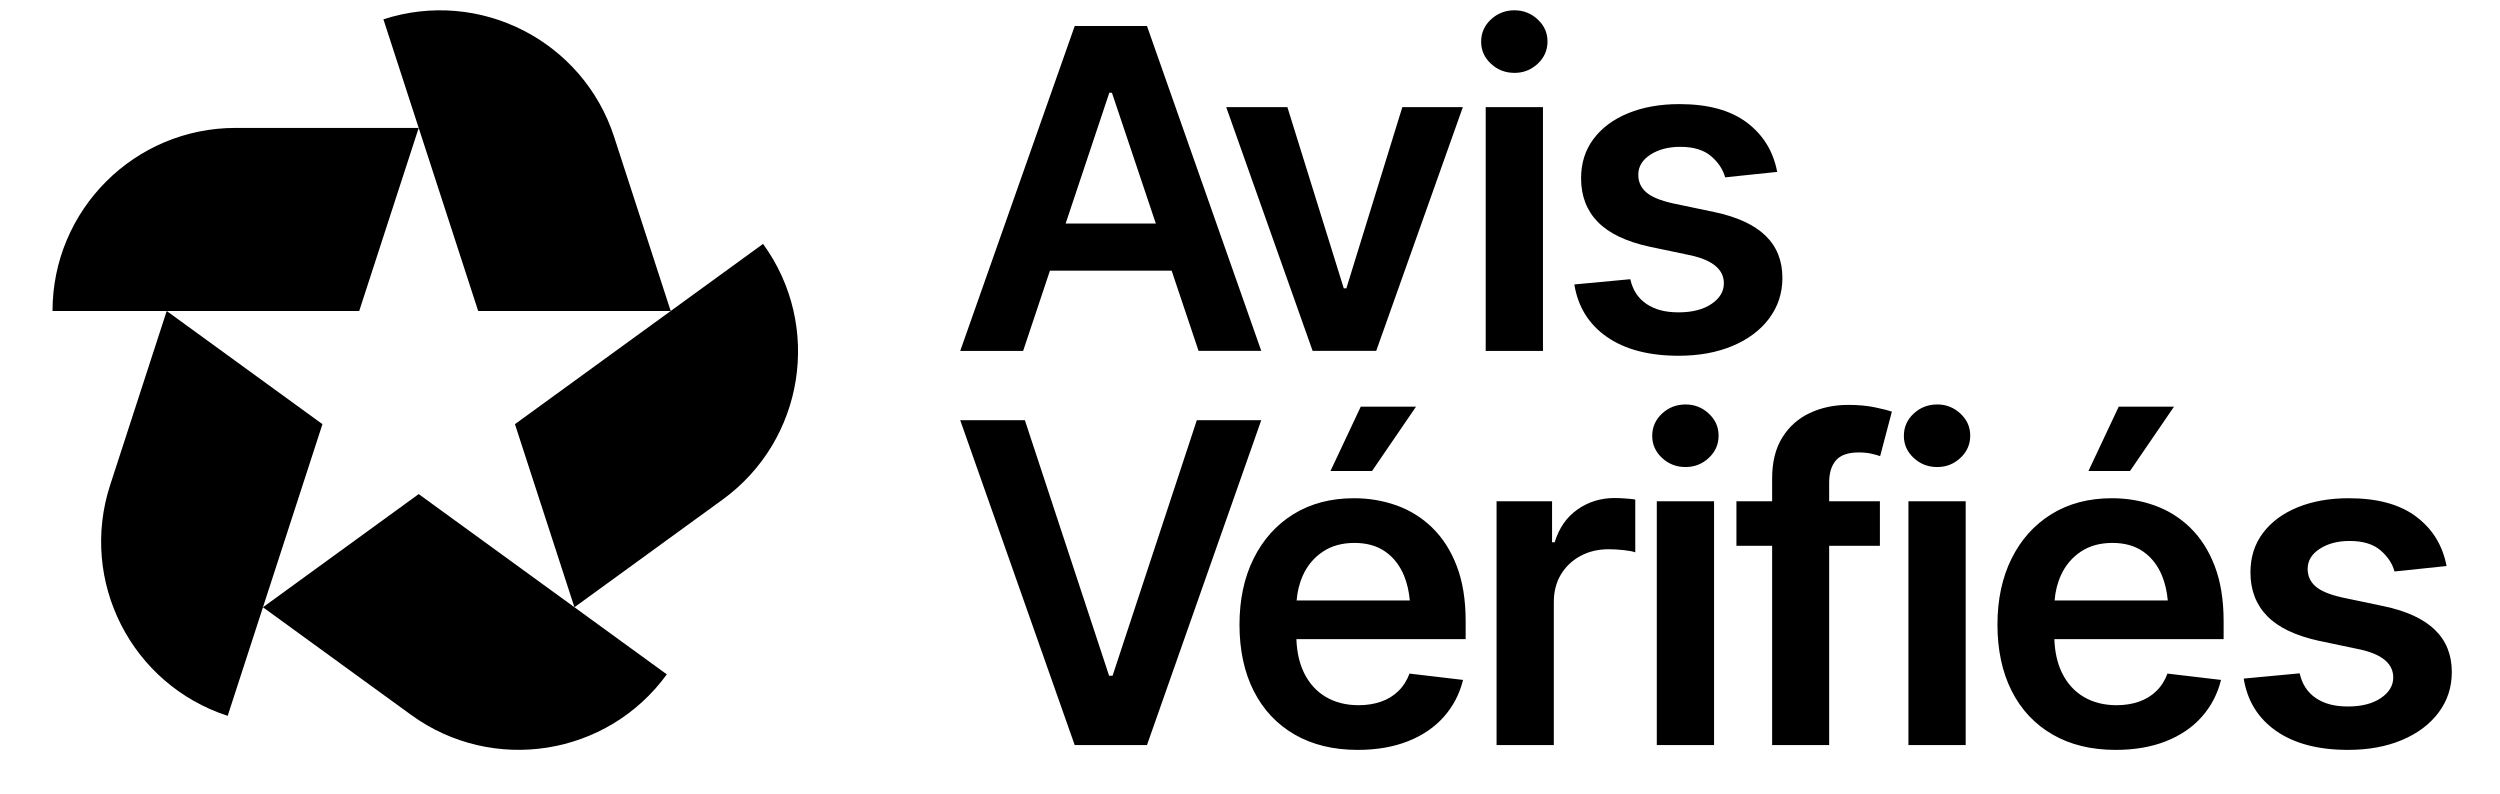
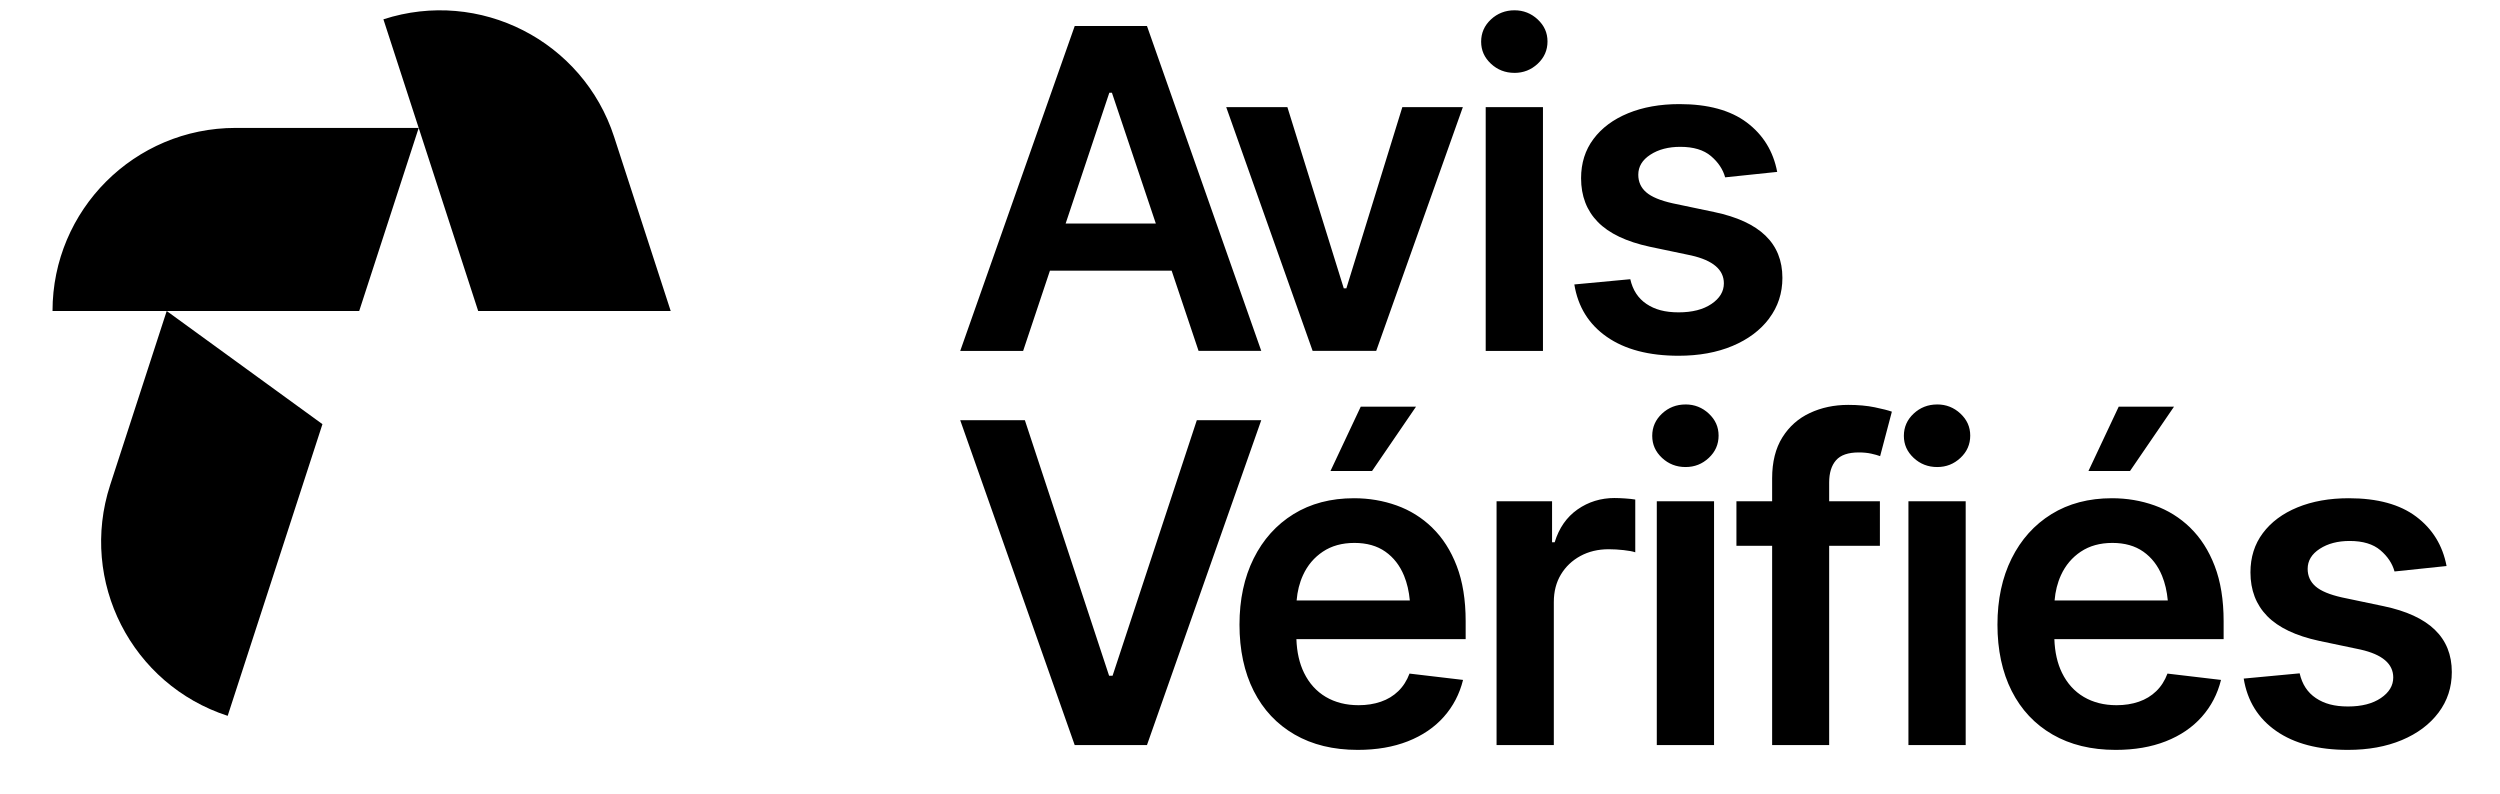
<svg xmlns="http://www.w3.org/2000/svg" aria-hidden="true" viewBox="0 0 996.38 316.6">
  <path d="M418.44 107.87h48.52l10.73 31.98h24.99L457.13 10.37h-28.8L382.7 139.86h25.07l10.68-31.98Zm23.68-70.91h1.04l17.5 52.14h-35.95zm106.37 102.89 34.53-97.15H558.9l-22.3 72.21h-1.04L513.09 42.7h-24.38l34.44 97.15zm43.64-97.15h22.82v97.16h-22.82zm11.45-13.65c3.59 0 6.68-1.22 9.28-3.65s3.9-5.39 3.9-8.87-1.3-6.34-3.9-8.78c-2.6-2.43-5.7-3.65-9.28-3.65s-6.77 1.22-9.37 3.65-3.9 5.39-3.9 8.86 1.3 6.34 3.9 8.78c2.6 2.43 5.73 3.65 9.37 3.65Zm101.51 97.86c3.53-4.69 5.29-10.08 5.29-16.16 0-6.89-2.26-12.51-6.77-16.86s-11.31-7.47-20.39-9.38l-16.57-3.48c-4.92-1.1-8.43-2.56-10.54-4.39-2.11-1.82-3.17-4.16-3.17-7 0-3.24 1.6-5.91 4.82-7.99 3.21-2.09 7.19-3.13 11.93-3.13 5.26 0 9.34 1.23 12.23 3.69s4.77 5.29 5.64 8.47l20.74-2.17c-1.56-8.23-5.6-14.79-12.1-19.68-6.51-4.89-15.46-7.34-26.85-7.34-7.75 0-14.58 1.22-20.48 3.65s-10.5 5.85-13.79 10.26c-3.3 4.4-4.94 9.62-4.94 15.64 0 7.07 2.23 12.88 6.68 17.43s11.34 7.84 20.65 9.86l16.57 3.48c8.68 1.97 13.01 5.68 13.01 11.12 0 3.25-1.65 5.98-4.94 8.21-3.3 2.23-7.67 3.35-13.1 3.35s-9.47-1.11-12.8-3.35c-3.33-2.23-5.48-5.52-6.46-9.86l-22.3 2.09c1.45 8.92 5.77 15.89 12.97 20.9s16.73 7.52 28.59 7.52c8.1 0 15.25-1.3 21.47-3.91s11.09-6.26 14.62-10.95ZM477 167.46l-33.58 101.85h-1.39l-33.57-101.85h-25.77l45.63 129.48h28.81l45.55-129.48zm53.27 20.25h16.57l17.52-25.64h-22.03zm40.56 22.59c-4.14-4-8.88-6.95-14.23-8.86s-11-2.87-16.96-2.87c-9.26 0-17.29 2.12-24.12 6.34-6.83 4.23-12.12 10.13-15.88 17.69S494 238.95 494 248.98s1.89 18.94 5.68 26.42 9.21 13.25 16.27 17.34c7.06 4.08 15.44 6.13 25.16 6.13 7.52 0 14.18-1.14 20-3.43 5.81-2.29 10.58-5.53 14.31-9.73q5.595-6.3 7.68-14.73l-21.34-2.52c-1.04 2.78-2.53 5.12-4.47 7s-4.25 3.29-6.94 4.21c-2.69.93-5.65 1.39-8.89 1.39-4.98 0-9.33-1.1-13.06-3.3s-6.62-5.4-8.68-9.6c-1.85-3.78-2.86-8.26-3.04-13.43h67.46v-7.13c0-8.52-1.19-15.86-3.56-22.03s-5.63-11.25-9.76-15.25Zm-43.6 9.56c3.47-2.32 7.66-3.48 12.58-3.48s9.02 1.16 12.32 3.48 5.78 5.52 7.46 9.6c1.2 2.92 1.96 6.21 2.3 9.86h-45.12c.3-3.65 1.14-7.03 2.56-10.12 1.79-3.91 4.43-7.02 7.9-9.34m116.34-21.38c-5.55 0-10.5 1.52-14.84 4.56s-7.37 7.4-9.11 13.08h-1.04v-16.34h-22.12v97.16h22.82v-57.01q0-6.255 2.82-10.95c1.88-3.13 4.47-5.59 7.77-7.39 3.3-1.79 7.06-2.69 11.28-2.69 1.91 0 3.9.12 5.99.35 2.08.23 3.61.52 4.6.87v-21.03c-1.04-.17-2.36-.32-3.95-.43s-2.99-.17-4.21-.17Zm28.2-37.28c-3.64 0-6.77 1.22-9.37 3.65s-3.9 5.39-3.9 8.86 1.3 6.34 3.9 8.78c2.6 2.43 5.73 3.65 9.37 3.65s6.68-1.22 9.28-3.65 3.9-5.39 3.9-8.87-1.3-6.34-3.9-8.78c-2.6-2.43-5.7-3.65-9.28-3.65Zm-11.45 38.59h22.82v97.16h-22.82zm76.26-38.42c-5.55 0-10.63 1.07-15.23 3.22-4.6 2.14-8.26 5.39-10.98 9.73-2.72 4.35-4.08 9.79-4.08 16.34v9.13h-14.23v17.73h14.23v79.43h22.73v-79.43h20.22v-17.73h-20.22v-7.48c0-3.82.91-6.78 2.73-8.86 1.82-2.09 4.84-3.13 9.07-3.13q2.775 0 4.95.48c1.45.32 2.63.65 3.56 1l4.68-17.73q-2.175-.78-6.81-1.74c-3.09-.64-6.64-.96-10.63-.96Zm24.03 38.42h22.82v97.16h-22.82zm11.45-38.59c-3.64 0-6.77 1.22-9.37 3.65s-3.9 5.39-3.9 8.86 1.3 6.34 3.9 8.78c2.6 2.43 5.73 3.65 9.37 3.65s6.68-1.22 9.28-3.65 3.9-5.39 3.9-8.87-1.3-6.34-3.9-8.78c-2.6-2.43-5.7-3.65-9.28-3.65Zm94.4.87h-22.04l-12.06 25.64h16.57zm6.46 48.23c-4.14-4-8.88-6.95-14.23-8.86s-11-2.87-16.96-2.87c-9.26 0-17.3 2.12-24.12 6.34-6.83 4.23-12.12 10.13-15.88 17.69s-5.64 16.35-5.64 26.38 1.89 18.94 5.68 26.42 9.21 13.25 16.27 17.34c7.06 4.08 15.44 6.13 25.16 6.13 7.52 0 14.18-1.14 20-3.43 5.81-2.29 10.58-5.53 14.31-9.73q5.595-6.3 7.68-14.73l-21.34-2.52c-1.04 2.78-2.53 5.12-4.47 7s-4.25 3.29-6.94 4.21c-2.69.93-5.65 1.39-8.89 1.39-4.98 0-9.33-1.1-13.06-3.3s-6.62-5.4-8.68-9.6c-1.85-3.78-2.86-8.26-3.04-13.43h67.46v-7.13c0-8.52-1.19-15.86-3.56-22.03s-5.63-11.25-9.76-15.25Zm-43.6 9.56c3.47-2.32 7.66-3.48 12.58-3.48s9.02 1.16 12.32 3.48 5.78 5.52 7.46 9.6c1.2 2.92 1.96 6.21 2.3 9.86h-45.12c.3-3.65 1.14-7.03 2.56-10.12 1.79-3.91 4.43-7.02 7.89-9.34Zm141.07 31.11c-4.51-4.35-11.31-7.47-20.39-9.38l-16.57-3.48c-4.92-1.1-8.43-2.56-10.54-4.39-2.11-1.82-3.17-4.16-3.17-7 0-3.24 1.6-5.91 4.82-7.99 3.21-2.09 7.19-3.13 11.93-3.13 5.26 0 9.34 1.23 12.23 3.69s4.77 5.29 5.64 8.47l20.74-2.17c-1.56-8.23-5.6-14.79-12.1-19.68-6.51-4.9-15.46-7.34-26.85-7.34-7.75 0-14.58 1.22-20.48 3.65s-10.5 5.85-13.79 10.26c-3.3 4.4-4.94 9.62-4.94 15.64 0 7.07 2.23 12.88 6.68 17.43s11.34 7.84 20.65 9.86l16.57 3.48c8.68 1.97 13.01 5.68 13.01 11.12 0 3.25-1.65 5.98-4.94 8.21-3.3 2.23-7.66 3.35-13.1 3.35s-9.47-1.11-12.8-3.35c-3.33-2.23-5.48-5.52-6.46-9.86l-22.3 2.09c1.45 8.92 5.77 15.89 12.97 20.9s16.73 7.52 28.59 7.52c8.1 0 15.25-1.3 21.47-3.91s11.09-6.26 14.62-10.95 5.29-10.08 5.29-16.16c0-6.9-2.26-12.51-6.77-16.86ZM93.9 50.98c-40.3 0-72.97 32.67-72.97 72.97h122.23l23.71-72.97zm150.86 3.57c-12.45-38.33-53.62-59.3-91.95-46.85l37.77 116.25h76.73z" />
-   <path d="M287.98 199.13c32.6-23.69 39.83-69.32 16.14-101.93l-98.89 71.85 23.71 72.97 59.03-42.89Z" />
-   <path d="M163.83 284.91c32.6 23.69 78.24 16.46 101.93-16.14l-98.89-71.85-62.07 45.1z" />
  <path d="M43.89 193.35c-12.45 38.33 8.52 79.5 46.85 91.95l37.77-116.25-62.07-45.1z" />
</svg>